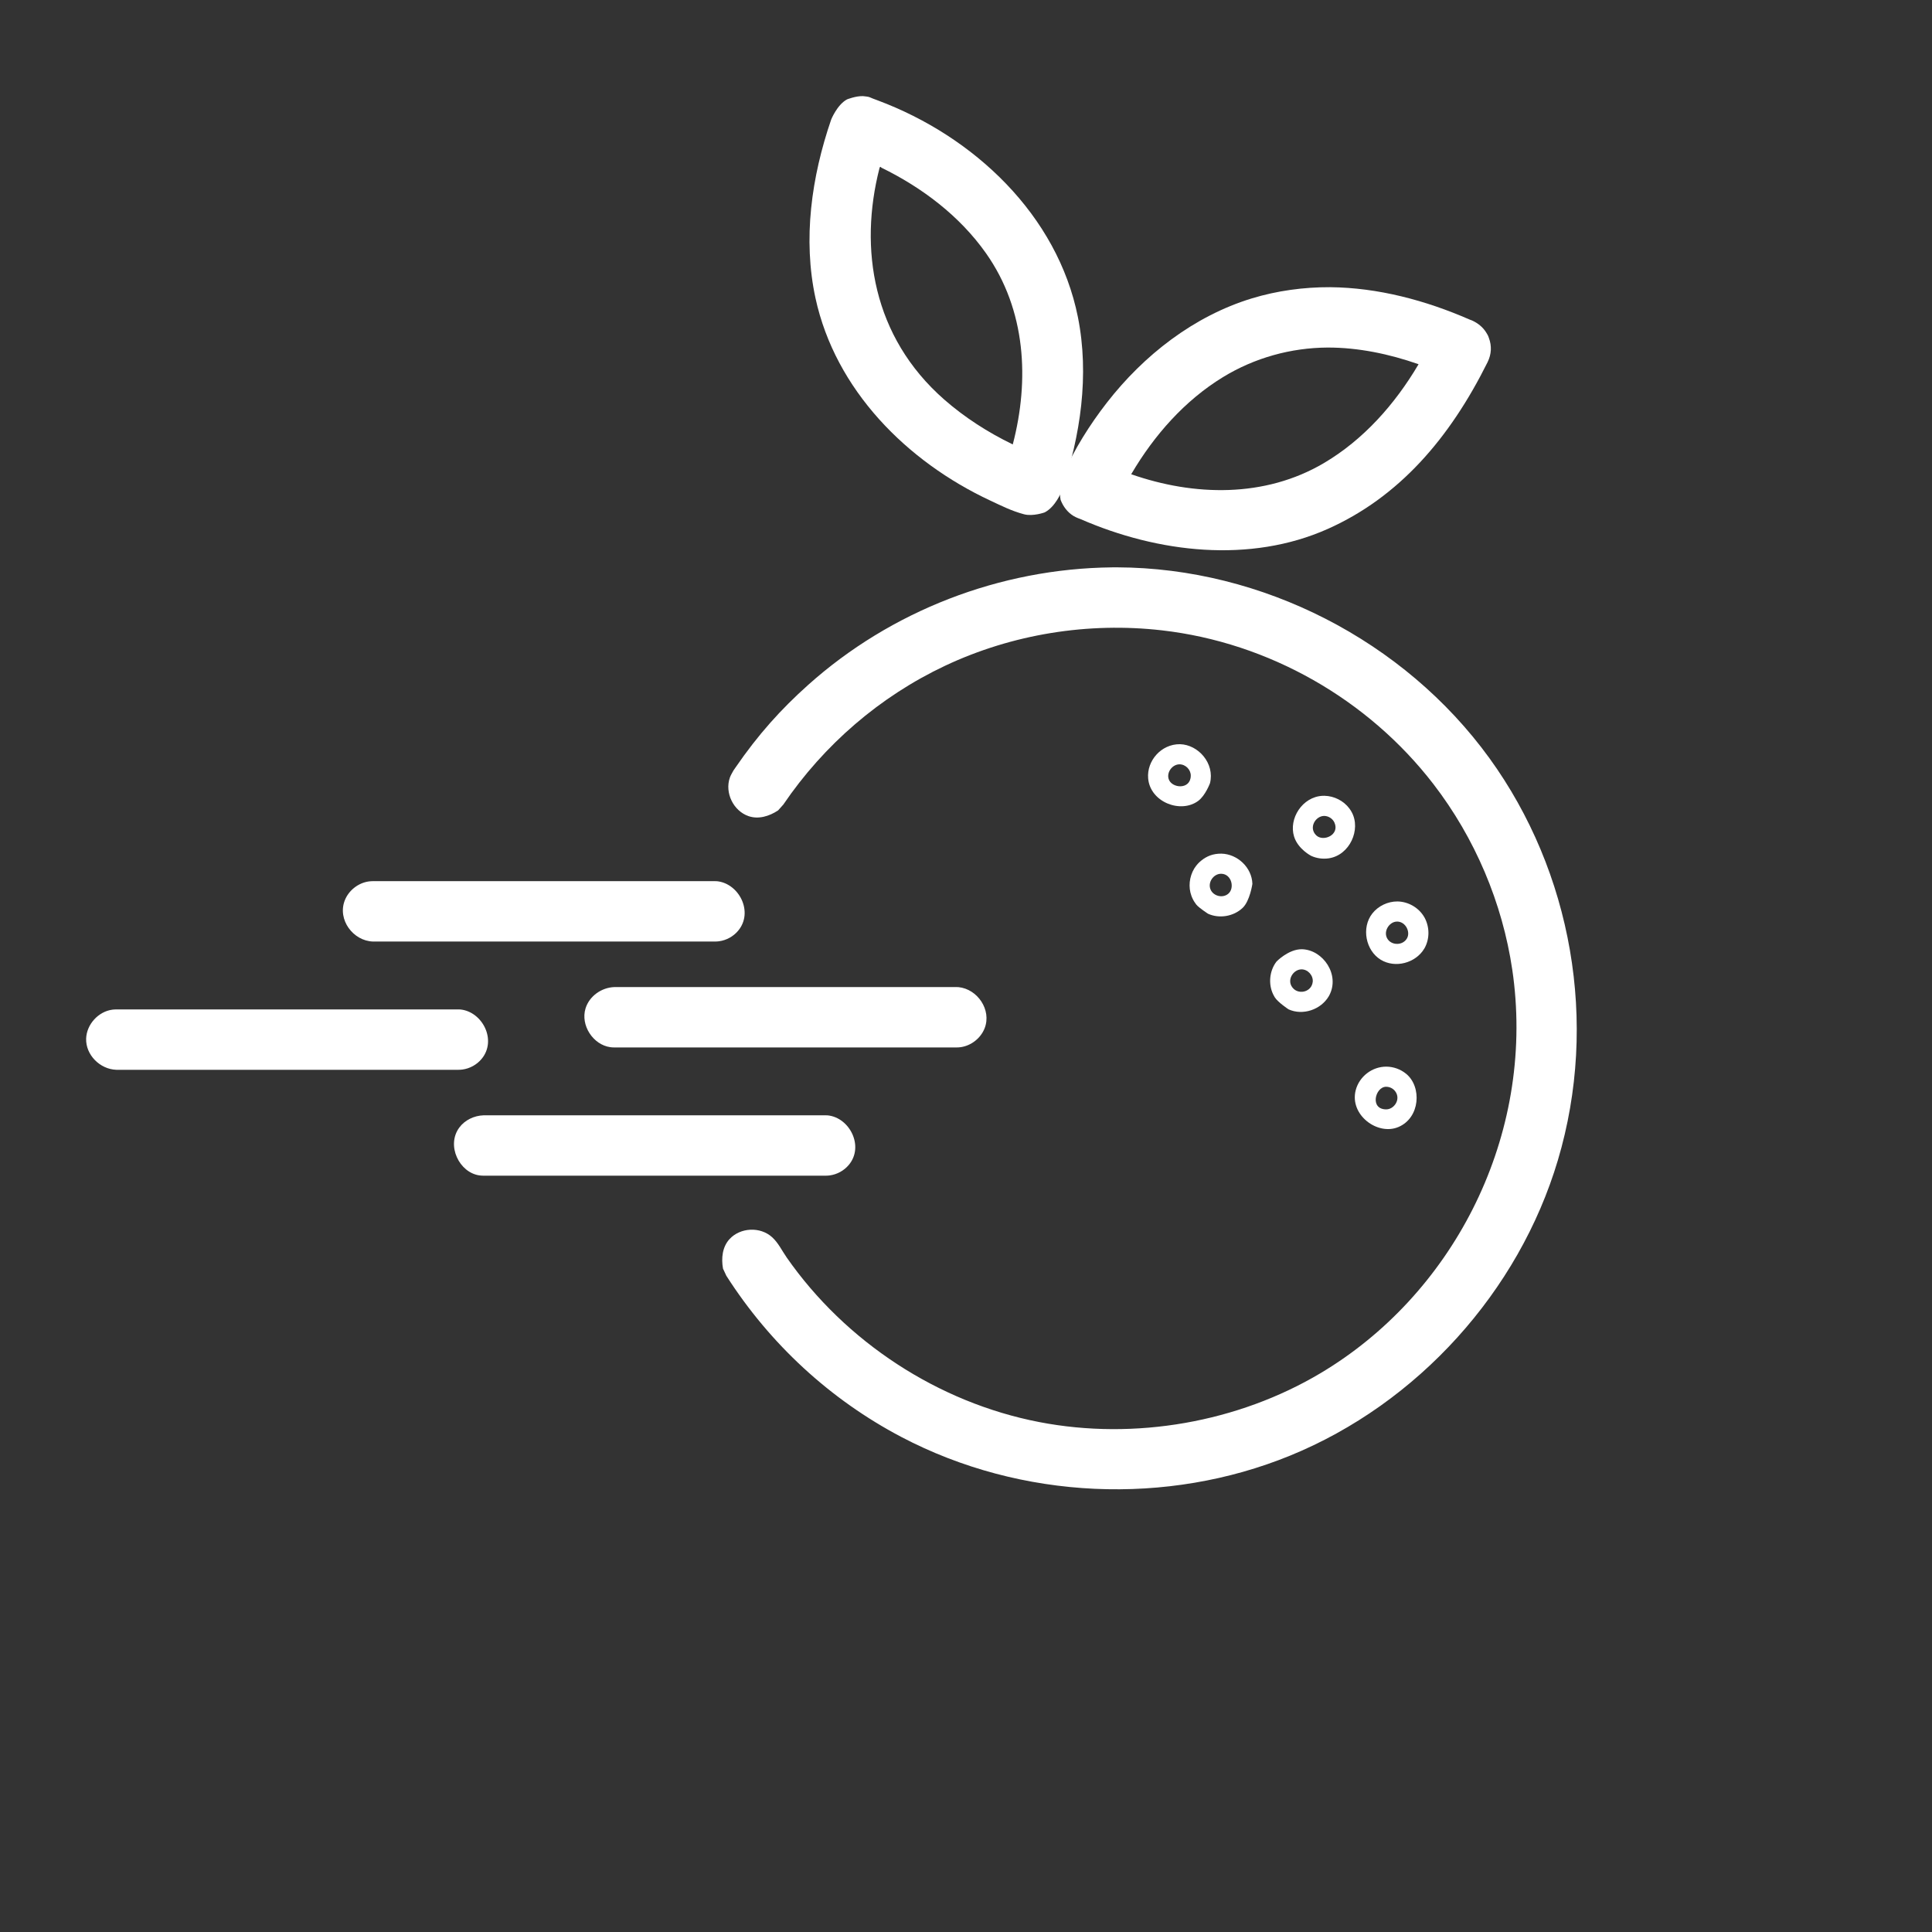
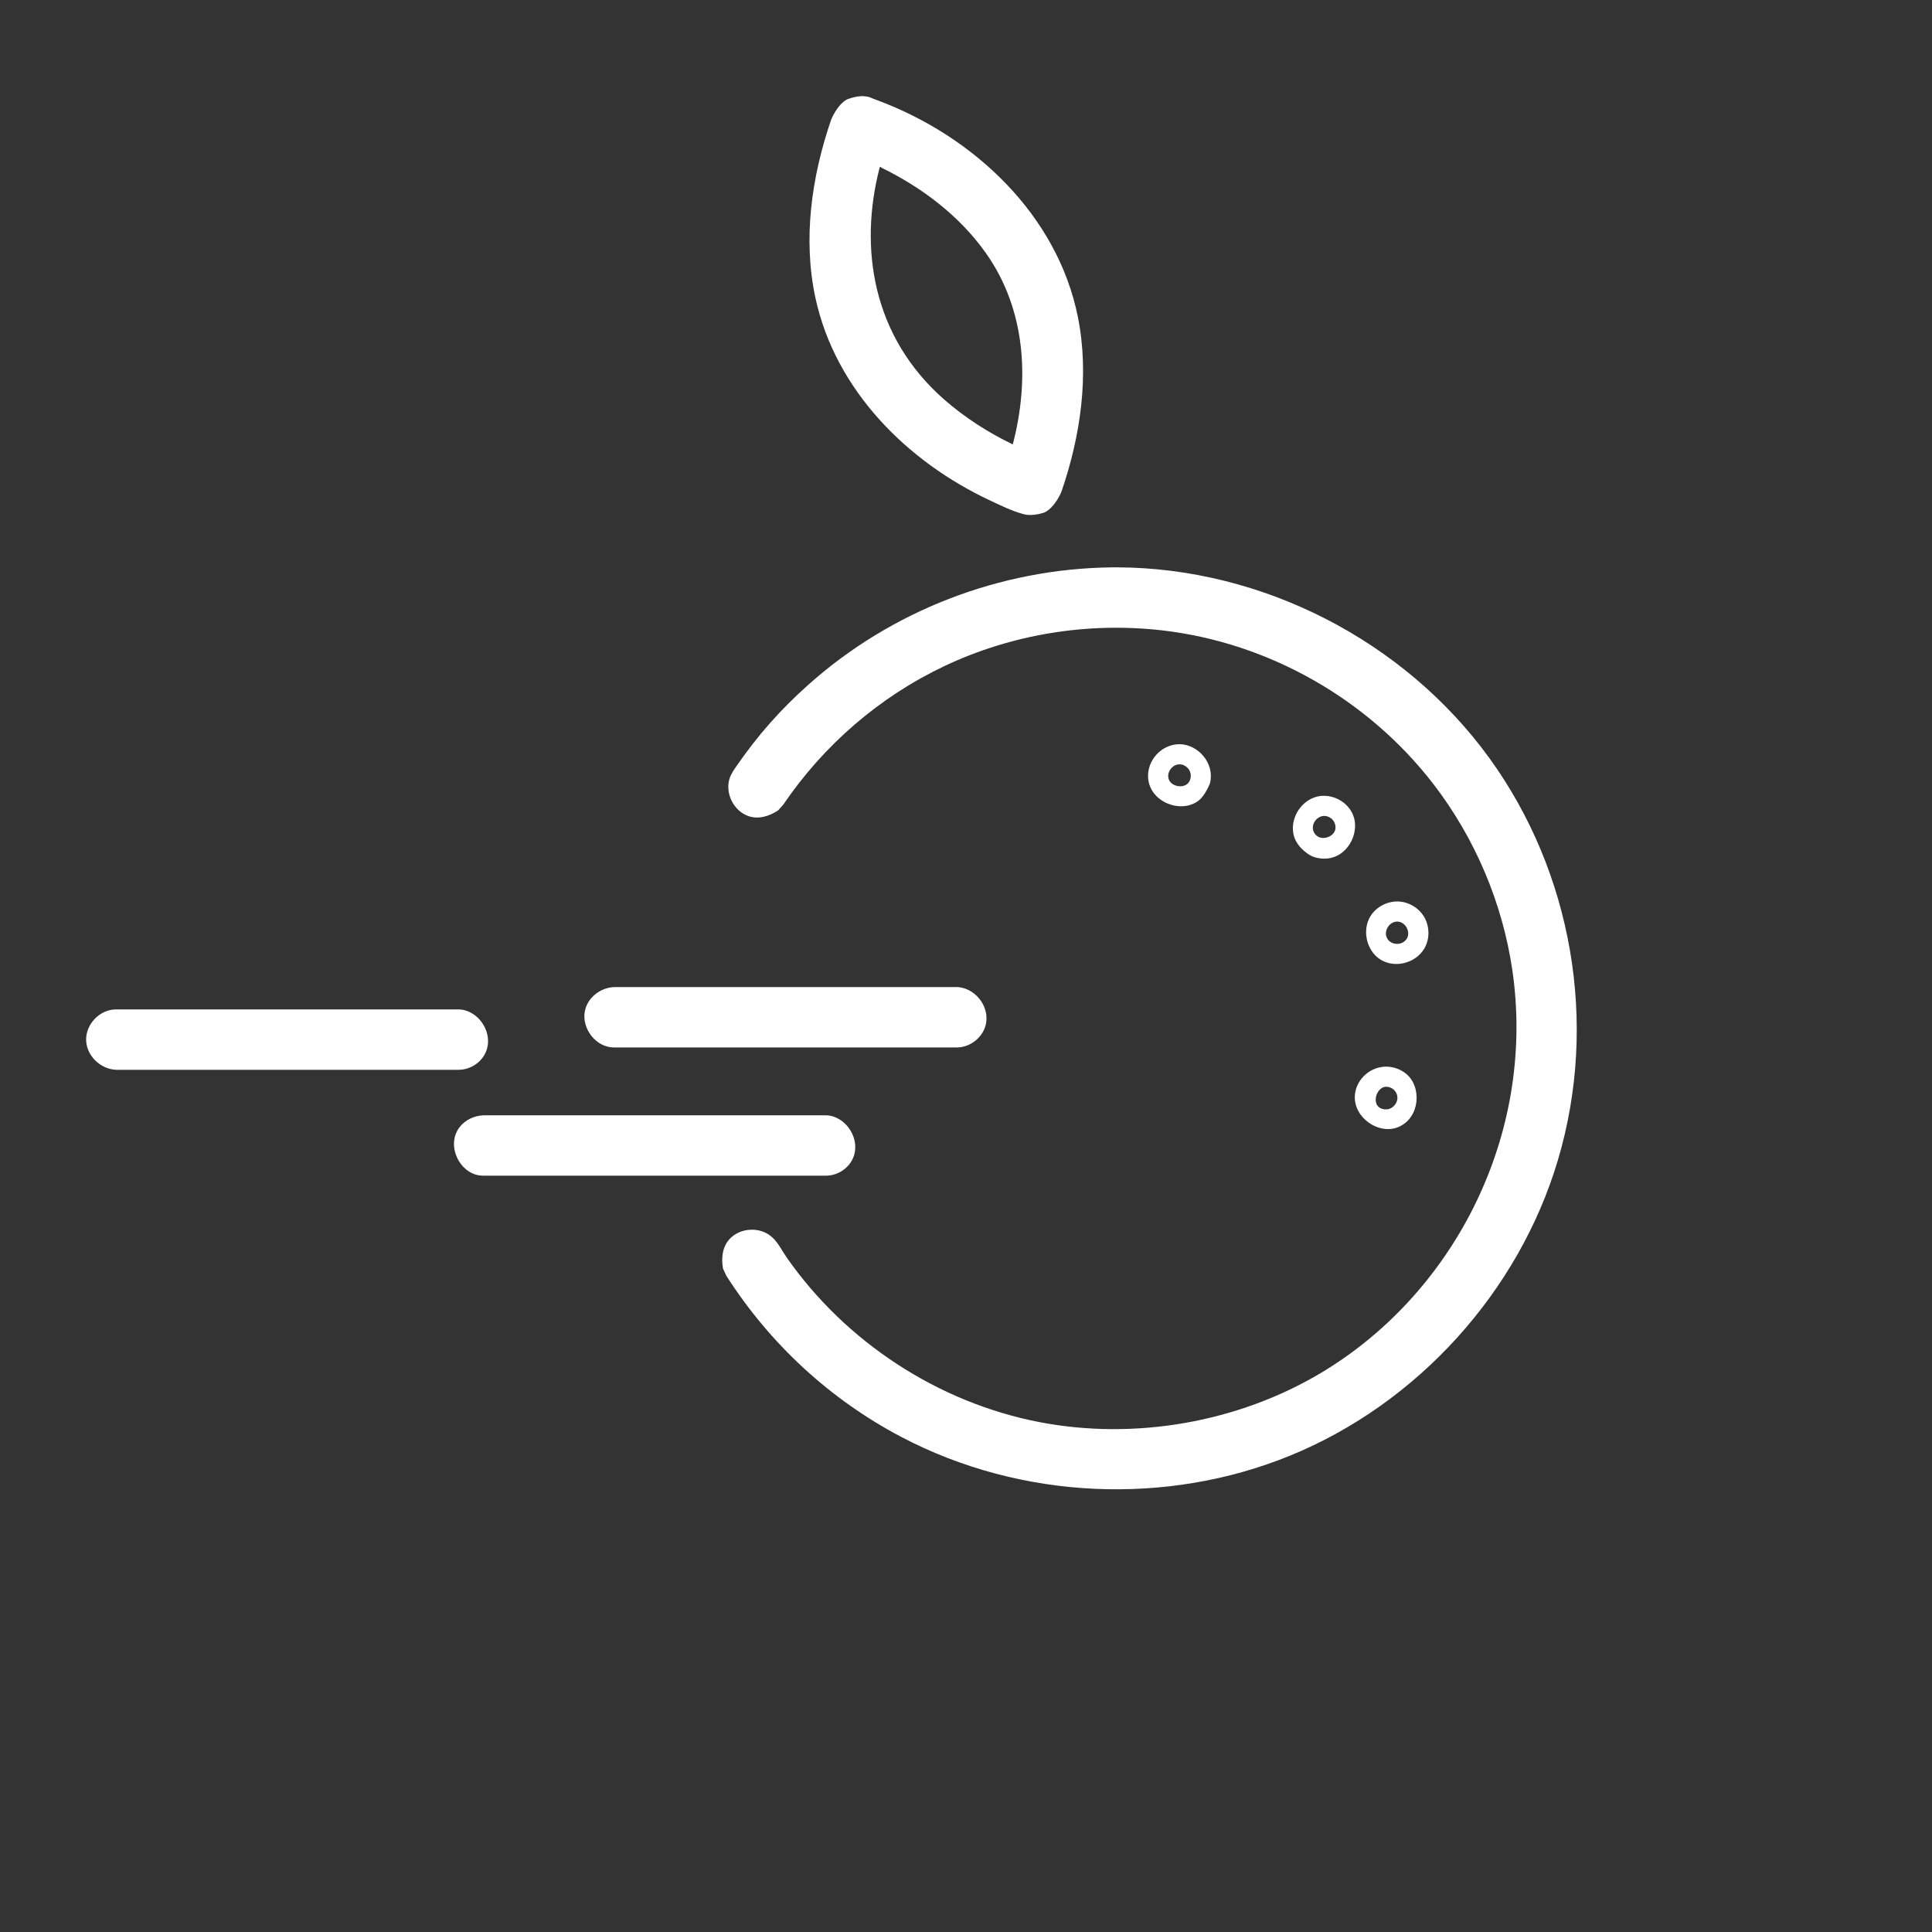
<svg xmlns="http://www.w3.org/2000/svg" width="100%" height="100%" viewBox="0 0 800 800" version="1.1" xml:space="preserve" style="fill-rule:evenodd;clip-rule:evenodd;stroke-linejoin:round;stroke-miterlimit:1.414;">
  <rect x="0" y="0" width="800" height="800" fill="#333333" stroke="none" />
  <g transform="matrix(8.333,0,0,8.333,154.411,377.37)">
-     <path d="M17.1,-1.497C18.196,-1.386 18.93,0.04 18.145,0.968C17.908,1.25 17.564,1.438 17.2,1.487C17.112,1.499 17.089,1.497 17,1.5L0,1.5C-0.978,1.467 -1.769,0.421 -1.4,-0.539C-1.208,-1.037 -0.731,-1.415 -0.2,-1.487C-0.112,-1.498 -0.089,-1.497 0,-1.5L17,-1.5C17.033,-1.499 17.067,-1.498 17.1,-1.497Z" style="fill:white;fill-rule:nonzero;" />
-   </g>
+     </g>
  <g transform="matrix(8.333,0,0,8.333,254.411,421.226)">
    <path d="M17.1,-1.497C18.046,-1.401 18.748,-0.365 18.4,0.539C18.208,1.037 17.731,1.415 17.2,1.487C17.112,1.499 17.089,1.497 17,1.5L0,1.5C-0.089,1.497 -0.111,1.499 -0.2,1.487C-1.051,1.372 -1.696,0.404 -1.433,-0.444C-1.245,-1.05 -0.642,-1.479 0,-1.5L17,-1.5C17.033,-1.499 17.067,-1.498 17.1,-1.497Z" style="fill:white;fill-rule:nonzero;" />
  </g>
  <g transform="matrix(8.333,0,0,8.333,48.16,430.479)">
    <path d="M17.1,-1.497C18.196,-1.386 18.93,0.04 18.145,0.968C17.908,1.25 17.564,1.438 17.2,1.487C17.112,1.499 17.089,1.497 17,1.5L0,1.5C-0.814,1.473 -1.526,0.755 -1.499,-0.05C-1.476,-0.751 -0.899,-1.393 -0.2,-1.487C-0.112,-1.498 -0.089,-1.497 0,-1.5L17,-1.5C17.033,-1.499 17.067,-1.498 17.1,-1.497Z" style="fill:white;fill-rule:nonzero;" />
  </g>
  <g transform="matrix(8.333,0,0,8.333,200.244,474.326)">
    <path d="M17.1,-1.497C18.193,-1.387 18.923,0.049 18.145,0.968C17.908,1.25 17.564,1.438 17.2,1.487C17.111,1.499 17.089,1.497 17,1.5L0,1.5C-0.089,1.497 -0.112,1.499 -0.2,1.487C-1.209,1.351 -1.863,0 -1.208,-0.89C-0.931,-1.266 -0.47,-1.484 0,-1.5L17,-1.5C17.033,-1.499 17.067,-1.498 17.1,-1.497Z" style="fill:white;fill-rule:nonzero;" />
  </g>
  <g transform="matrix(0,-8.333,-8.333,0,488.4,312.322)">
    <path d="M0.5,-0.021C0.479,-0.941 -0.46,-1.76 -1.437,-1.516C-1.437,-1.516 -2.048,-1.29 -2.314,-0.935C-2.964,-0.067 -2.383,1.455 -1.201,1.557C-0.331,1.633 0.508,0.914 0.5,-0.021ZM-0.5,0.007C-0.508,0.353 -0.883,0.641 -1.224,0.54C-1.697,0.4 -1.784,-0.55 -1.068,-0.561C-0.771,-0.566 -0.497,-0.308 -0.5,0.007Z" style="fill:white;fill-rule:nonzero;" />
  </g>
  <g transform="matrix(0,-8.333,-8.333,0,548.287,333.681)">
    <path d="M0.499,-0.022C0.488,-0.499 0.254,-0.966 -0.128,-1.252C-0.188,-1.297 -0.251,-1.338 -0.317,-1.373C-1.177,-1.84 -2.448,-1.275 -2.607,-0.238C-2.652,0.059 -2.611,0.369 -2.486,0.642C-2.486,0.642 -2.153,1.299 -1.525,1.493C-0.635,1.768 0.446,1.083 0.498,0.08C0.499,0.052 0.5,0.048 0.499,-0.022ZM-0.501,0.006C-0.511,0.433 -1.088,0.78 -1.465,0.393C-1.804,0.044 -1.446,-0.789 -0.831,-0.513C-0.635,-0.425 -0.499,-0.214 -0.501,0.006Z" style="fill:white;fill-rule:nonzero;" />
  </g>
  <g transform="matrix(0,-8.333,-8.333,0,505.571,357.64)">
-     <path d="M0.5,-0.022C0.482,-0.813 -0.181,-1.537 -1.002,-1.562C-1.002,-1.562 -1.848,-1.441 -2.194,-1.079C-2.62,-0.632 -2.743,0.079 -2.487,0.641C-2.487,0.641 -2.194,1.097 -2.027,1.229C-1.983,1.263 -1.937,1.296 -1.889,1.325C-1.863,1.342 -1.836,1.357 -1.809,1.372C-1.742,1.409 -1.671,1.44 -1.599,1.467C-1.158,1.628 -0.649,1.574 -0.236,1.325C-0.046,1.202 0.053,1.102 0.144,0.992C0.38,0.705 0.504,0.384 0.5,-0.022ZM-0.5,0.005C-0.508,0.376 -0.935,0.674 -1.294,0.512C-1.605,0.371 -1.729,-0.076 -1.497,-0.359C-1.223,-0.692 -0.52,-0.538 -0.5,-0.025C-0.5,-0.015 -0.499,-0.005 -0.5,0.005Z" style="fill:white;fill-rule:nonzero;" />
-   </g>
+     </g>
  <g transform="matrix(0,-8.333,-8.333,0,578.496,377.431)">
    <path d="M0.499,-0.02C0.491,-0.56 0.19,-1.082 -0.285,-1.355C-0.296,-1.361 -0.306,-1.367 -0.317,-1.373C-0.78,-1.618 -1.349,-1.623 -1.809,-1.373C-1.819,-1.367 -1.829,-1.361 -1.84,-1.355C-2.566,-0.923 -2.834,0.092 -2.398,0.81C-1.945,1.556 -0.809,1.787 -0.099,1.23C0.276,0.935 0.503,0.458 0.499,-0.02ZM-0.501,0.008C-0.507,0.4 -1.025,0.724 -1.392,0.456C-1.693,0.235 -1.691,-0.294 -1.329,-0.496C-1.014,-0.67 -0.523,-0.431 -0.501,-0.029C-0.501,-0.017 -0.5,-0.004 -0.501,0.008Z" style="fill:white;fill-rule:nonzero;" />
  </g>
  <g transform="matrix(0,-8.333,-8.333,0,538.908,397.222)">
-     <path d="M0.5,-0.022C0.475,-1.076 -0.781,-1.933 -1.809,-1.373C-1.819,-1.368 -1.829,-1.362 -1.839,-1.356C-2.505,-0.963 -2.808,-0.065 -2.487,0.642C-2.487,0.642 -2.139,1.17 -1.889,1.326C-1.846,1.352 -1.802,1.377 -1.757,1.399C-1.24,1.657 -0.572,1.594 -0.113,1.24C-0.113,1.24 0.505,0.65 0.5,-0.022ZM-0.5,0.005C-0.51,0.439 -1.102,0.784 -1.473,0.383C-1.703,0.135 -1.654,-0.315 -1.329,-0.496C-1.265,-0.531 -1.193,-0.553 -1.12,-0.56C-0.813,-0.592 -0.497,-0.329 -0.5,0.005Z" style="fill:white;fill-rule:nonzero;" />
-   </g>
+     </g>
  <g transform="matrix(0,-8.333,-8.333,0,573.979,445.831)">
    <path d="M0.499,-0.019C0.494,-0.371 0.369,-0.717 0.144,-0.992C-0.5,-1.781 -2.042,-1.693 -2.501,-0.609C-2.941,0.429 -1.896,1.83 -0.672,1.513C0.003,1.338 0.505,0.704 0.499,-0.019ZM-0.501,0.008C-0.509,0.547 -1.63,0.827 -1.624,-0.008C-1.622,-0.362 -1.208,-0.679 -0.839,-0.516C-0.634,-0.426 -0.499,-0.225 -0.501,0.008Z" style="fill:white;fill-rule:nonzero;" />
  </g>
  <g transform="matrix(8.333,0,0,8.333,314.022,525.671)">
    <path d="M17.832,-34.891C25.03,-34.866 32.09,-31.254 36.327,-25.409C40.417,-19.764 41.768,-12.279 39.728,-5.428C37.788,1.087 32.773,6.656 26.421,9.25C20.32,11.741 13.08,11.463 7.103,8.321C3.582,6.469 0.587,3.719 -1.591,0.312L-1.757,-0.043C-1.85,-0.568 -1.788,-1.121 -1.435,-1.508C-0.9,-2.093 0.097,-2.14 0.685,-1.603C0.997,-1.318 1.17,-0.938 1.409,-0.595C4.327,3.59 8.926,6.611 13.96,7.582C18.721,8.502 23.844,7.586 27.931,5.154C34.41,1.3 38.426,-6.305 37.553,-14.199C37.528,-14.428 37.499,-14.656 37.465,-14.883C36.975,-18.216 35.61,-21.441 33.539,-24.128C30.304,-28.324 25.374,-31.153 20.048,-31.761C16.394,-32.178 12.629,-31.579 9.275,-29.999C6.045,-28.476 3.262,-26.079 1.241,-23.104L0.98,-22.812C0.535,-22.519 0.002,-22.358 -0.493,-22.53C-1.242,-22.791 -1.678,-23.689 -1.417,-24.44C-1.374,-24.564 -1.302,-24.675 -1.241,-24.79C-1.239,-24.792 -1.146,-24.928 -1.146,-24.929C-0.004,-26.593 1.129,-27.845 2.478,-29.052C6.587,-32.726 11.994,-34.83 17.574,-34.89C17.66,-34.891 17.746,-34.891 17.832,-34.891Z" style="fill:white;fill-rule:nonzero;" />
  </g>
  <g transform="matrix(2.962,7.789,7.789,-2.962,473.221,112.099)">
-     <path d="M4.073,8.408C4.94,10.627 6.379,12.621 8.041,14.316C8.041,14.316 8.126,14.412 8.126,14.412C8.347,14.632 8.62,14.794 8.921,14.854C9.153,14.901 9.158,14.885 9.241,14.885C9.653,14.882 10.033,14.725 10.342,14.391C13.204,11.293 15.043,7.897 15.259,4.025C15.494,-0.182 13.385,-4.271 10.43,-7.286C10.43,-7.286 10.299,-7.448 10.161,-7.555C9.887,-7.766 9.54,-7.866 9.19,-7.866C9.19,-7.866 8.404,-7.727 8.07,-7.316C7.073,-6.32 6.223,-5.198 5.497,-4.007C3.934,-1.44 3.01,1.574 3.21,4.568C3.298,5.882 3.604,7.19 4.073,8.408ZM6.832,7.225C6.195,5.52 6.017,3.656 6.359,1.837C6.77,-0.349 7.839,-2.376 9.229,-4.112L9.247,-4.135C11.378,-1.603 12.708,1.651 12.132,5.014C11.748,7.259 10.654,9.349 9.233,11.13L9.213,11.155C8.217,9.974 7.369,8.646 6.832,7.225Z" style="fill:white;fill-rule:nonzero;" />
-   </g>
+     </g>
  <g transform="matrix(7.523,-3.584,-3.584,-7.523,455.748,178.422)">
    <path d="M-3.502,20.094C-3.212,19.914 -3.288,19.963 -3.111,19.771C-3.111,19.771 -3.026,19.682 -2.939,19.593C0.627,15.908 2.673,10.592 1.413,5.593C0.697,2.752 -1.002,0.206 -3.057,-1.89C-3.057,-1.89 -3.656,-2.449 -4.257,-2.46C-4.257,-2.46 -4.868,-2.4 -5.218,-2.104C-5.711,-1.685 -6.057,-1.231 -6.437,-0.771C-9.347,2.76 -11.025,7.501 -9.954,12.051C-9.267,14.967 -7.547,17.569 -5.436,19.723C-5.436,19.723 -4.856,20.26 -4.295,20.291C-4.295,20.291 -3.821,20.262 -3.502,20.094ZM-4.307,16.511C-6.946,13.349 -8.219,9.099 -6.347,4.749C-5.812,3.508 -5.092,2.349 -4.249,1.294L-4.23,1.271C-2.111,3.786 -0.761,7.006 -1.346,10.421C-1.73,12.664 -2.819,14.746 -4.212,16.497C-4.212,16.497 -4.22,16.614 -4.307,16.511Z" style="fill:white;fill-rule:nonzero;" />
  </g>
</svg>